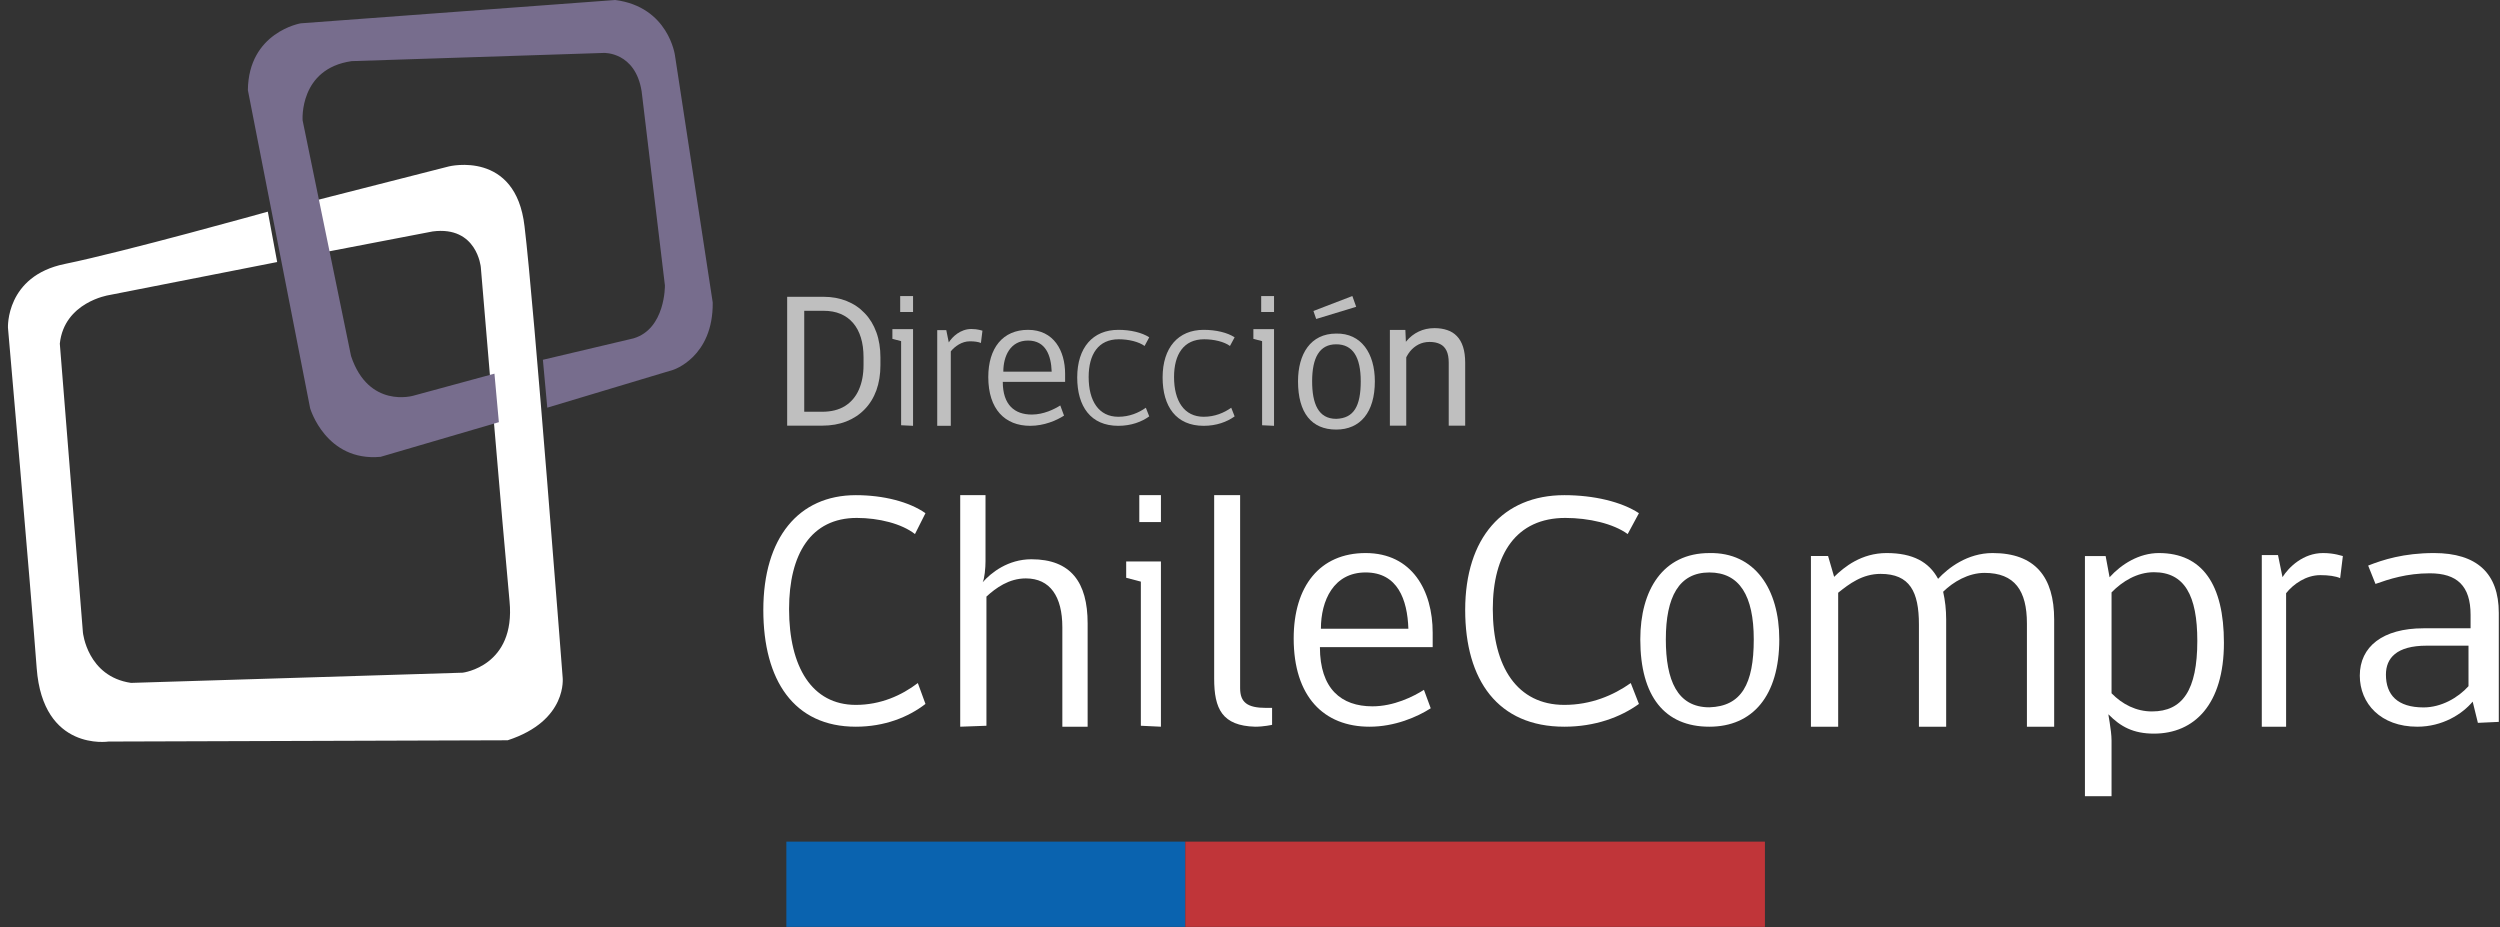
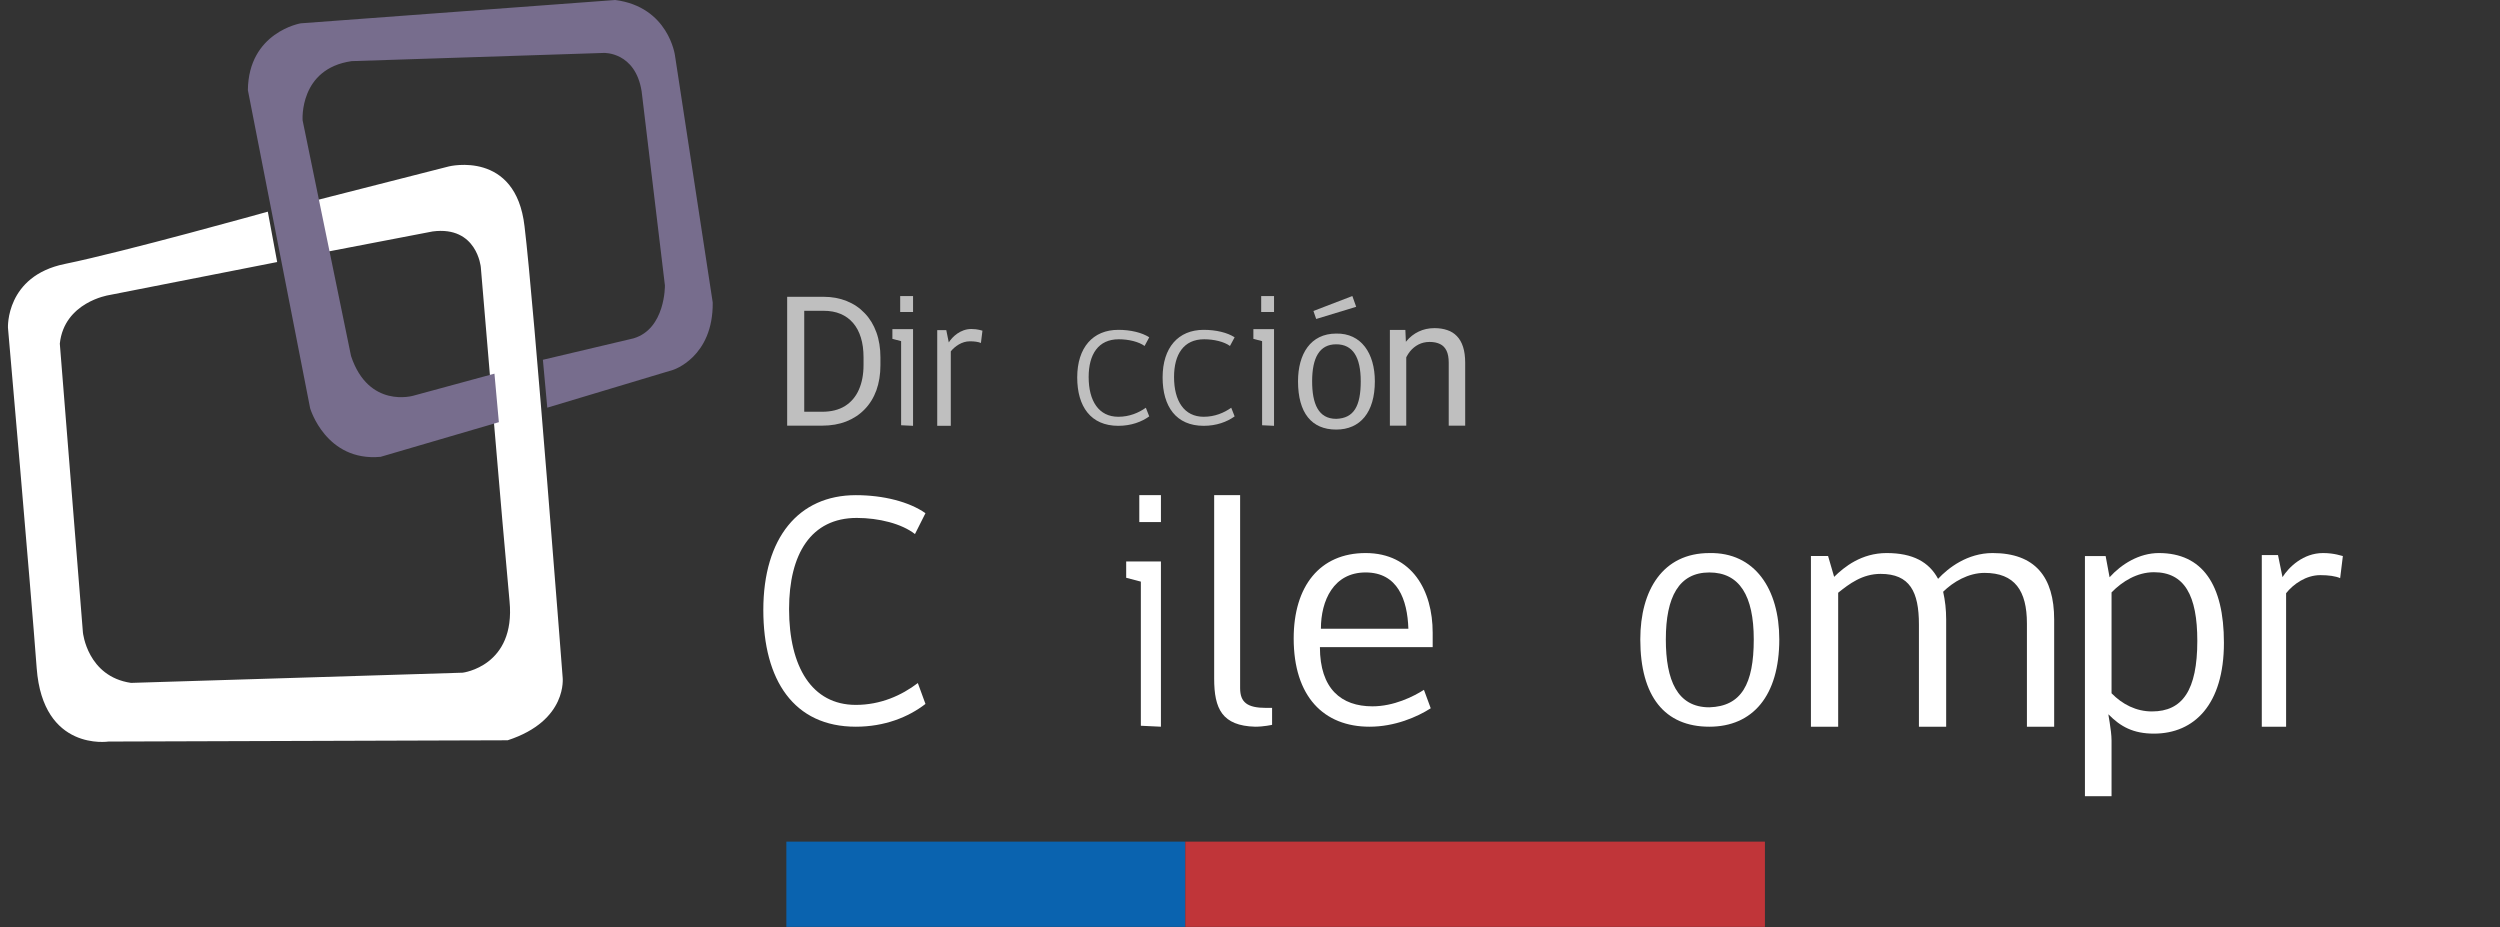
<svg xmlns="http://www.w3.org/2000/svg" width="186" height="69" viewBox="0 0 186 69" fill="none">
  <rect x="0" y="0" width="186" height="69" fill="#333333" stroke="none" />
  <path d="M23.55 14.894L33.402 12.38C33.402 12.38 38.375 11.146 39.025 16.839C39.722 22.532 41.86 50.38 41.86 50.38C41.86 50.38 42.278 53.606 37.771 55.077L8.075 55.171C8.075 55.171 3.195 55.931 2.73 49.716C2.266 43.501 0.593 24.382 0.593 24.382C0.593 24.382 0.407 20.54 4.822 19.638C9.237 18.737 19.925 15.748 19.925 15.748L20.622 19.496L8.075 21.963C8.075 21.963 4.775 22.485 4.45 25.568L6.169 47.059C6.169 47.059 6.495 50.333 9.748 50.807L34.425 50.048C34.425 50.048 38.375 49.574 37.91 44.735C37.445 39.848 35.772 19.875 35.772 19.875C35.772 19.875 35.493 16.792 32.194 17.219L24.294 18.737L23.55 14.894Z" fill="white" />
  <path d="M40.391 26.768L40.718 30.331L50.078 27.519C50.078 27.519 53.073 26.581 53.026 22.503L50.218 4.126C50.218 4.126 49.75 0.516 45.773 0L22.373 1.735C22.373 1.735 18.489 2.391 18.442 6.704L23.075 30.378C23.075 30.378 24.245 34.363 28.317 33.988L37.115 31.41L36.787 27.8L30.75 29.441C30.75 29.441 27.427 30.425 26.117 26.487L22.514 8.954C22.514 8.954 22.233 5.11 26.164 4.548L44.93 3.938C44.93 3.938 47.27 3.844 47.738 6.798L49.47 21.237C49.47 21.237 49.517 24.471 47.13 25.175L40.391 26.768Z" fill="#776D8D" />
-   <path d="M88.188 62.618H58.504V68.959H88.188V62.618Z" fill="#0A63AF" />
+   <path d="M88.188 62.618H58.504V68.959H88.188Z" fill="#0A63AF" />
  <path d="M131.31 62.618H88.188V68.959H131.31V62.618Z" fill="#C03539" />
  <path d="M63.674 54.067C59.061 54.067 56.791 50.608 56.791 45.383C56.791 40.017 59.416 36.84 63.674 36.84C65.733 36.84 67.648 37.334 68.855 38.181L68.074 39.734C67.081 38.958 65.378 38.534 63.746 38.534C60.339 38.534 58.707 41.217 58.707 45.312C58.707 49.619 60.41 52.444 63.674 52.444C65.519 52.444 67.081 51.737 68.287 50.819L68.855 52.373C67.578 53.361 65.803 54.067 63.674 54.067Z" fill="white" />
-   <path d="M71.44 54.067V36.84H73.322V41.752C73.322 42.25 73.253 43.033 73.113 43.318C73.74 42.606 74.995 41.609 76.738 41.609C79.666 41.609 80.92 43.318 80.92 46.379V54.067H79.038V46.664C79.038 44.386 78.132 43.033 76.32 43.033C75.065 43.033 74.089 43.745 73.391 44.386V53.996L71.44 54.067Z" fill="white" />
  <path d="M84.879 53.996V43.273L83.788 42.987V41.772H86.373V54.067L84.879 53.996ZM84.764 36.84H86.373V38.841H84.764V36.84Z" fill="white" />
  <path d="M90.334 50.496V36.84H92.265V51.196C92.265 52.246 92.785 52.667 94.197 52.667H94.643V53.927C94.643 53.927 94.048 54.067 93.38 54.067C90.928 53.997 90.334 52.737 90.334 50.496Z" fill="white" />
  <path d="M98.202 48.148C98.202 51.252 99.793 52.551 102.108 52.551C103.699 52.551 105.145 51.83 105.941 51.324L106.447 52.696C105.434 53.345 103.771 54.067 101.891 54.067C98.492 54.067 96.25 51.83 96.25 47.499C96.25 43.601 98.202 41.147 101.602 41.147C105.073 41.147 106.591 43.962 106.591 47.066V48.148H98.202ZM101.602 42.59C99.215 42.59 98.275 44.684 98.275 46.777H104.783C104.711 44.611 103.988 42.59 101.602 42.59Z" fill="white" />
-   <path d="M116.386 54.067C111.444 54.067 109.01 50.608 109.01 45.383C109.01 40.017 111.824 36.84 116.386 36.84C118.591 36.84 120.644 37.334 121.936 38.181L121.1 39.734C120.035 38.958 118.21 38.534 116.462 38.534C112.812 38.534 111.064 41.217 111.064 45.312C111.064 49.619 112.888 52.444 116.386 52.444C118.363 52.444 120.035 51.737 121.328 50.819L121.936 52.373C120.568 53.361 118.667 54.067 116.386 54.067Z" fill="white" />
  <path d="M132.379 47.572C132.379 51.758 130.409 54.067 127.174 54.067C123.867 54.067 122.038 51.83 122.038 47.572C122.038 43.891 123.727 41.148 127.174 41.148C130.551 41.076 132.379 43.818 132.379 47.572ZM130.48 47.572C130.48 44.324 129.424 42.591 127.174 42.591C124.923 42.591 123.938 44.396 123.938 47.572C123.938 50.603 124.782 52.624 127.174 52.624C129.566 52.552 130.48 50.892 130.48 47.572Z" fill="white" />
  <path d="M144.795 46.093V54.067H142.768V46.462C142.768 44.026 142.092 42.697 139.914 42.697C138.563 42.697 137.586 43.435 136.76 44.1V54.067H134.733V41.368H136.009L136.46 42.918C137.211 42.18 138.488 41.147 140.365 41.147C142.317 41.147 143.519 41.811 144.194 43.066C144.946 42.254 146.372 41.147 148.25 41.147C151.404 41.147 152.83 42.918 152.83 46.093V54.067H150.803V46.389C150.803 43.952 149.902 42.623 147.649 42.623C146.448 42.623 145.321 43.288 144.57 44.026C144.72 44.691 144.795 45.355 144.795 46.093Z" fill="white" />
  <path d="M157.099 55.107V59.236H155.119V41.372H156.66L156.953 42.948C157.832 41.972 159.153 41.147 160.619 41.147C163.847 41.147 165.46 43.473 165.46 47.827C165.46 52.405 163.26 54.582 160.252 54.582C158.712 54.582 157.759 54.056 156.879 53.156C156.806 53.006 157.099 54.282 157.099 55.107ZM157.099 51.58C157.907 52.405 158.933 52.931 160.107 52.931C162.38 52.931 163.48 51.354 163.48 47.677C163.48 44.299 162.526 42.573 160.252 42.573C159.006 42.573 157.907 43.248 157.099 44.074V51.58Z" fill="white" />
  <path d="M174.107 43.014C173.773 42.864 173.236 42.79 172.633 42.79C171.561 42.79 170.622 43.462 170.086 44.134V54.067H168.277V41.296H169.483L169.818 42.939C170.287 42.192 171.36 41.147 172.834 41.147C173.706 41.147 174.242 41.37 174.309 41.37L174.107 43.014Z" fill="white" />
-   <path d="M184.355 53.78L183.967 52.201C183.189 53.134 181.712 54.067 179.846 54.067C177.125 54.067 175.569 52.344 175.569 50.263C175.569 48.109 177.28 46.745 180.312 46.745H183.811V45.74C183.811 43.587 182.8 42.654 180.778 42.654C179.068 42.654 177.747 43.084 176.736 43.444L176.191 42.08C177.28 41.649 178.835 41.147 181.089 41.147C184.277 41.147 185.91 42.654 185.91 45.597V53.708L184.355 53.78ZM183.732 48.038H180.546C178.291 48.038 177.513 48.971 177.513 50.191C177.513 51.699 178.368 52.632 180.312 52.632C181.633 52.632 182.878 51.914 183.656 51.052V48.038H183.732Z" fill="white" />
  <path d="M61.159 31.669H59.157L59.17 30.635H61.159C61.844 30.635 62.414 30.492 62.871 30.207C63.327 29.918 63.67 29.514 63.898 28.996C64.13 28.473 64.247 27.863 64.247 27.165V26.579C64.247 26.031 64.181 25.543 64.049 25.118C63.918 24.687 63.724 24.325 63.47 24.031C63.215 23.733 62.904 23.507 62.535 23.353C62.171 23.199 61.751 23.123 61.277 23.123H59.118V22.082H61.277C61.905 22.082 62.478 22.188 62.996 22.398C63.514 22.605 63.959 22.905 64.332 23.3C64.71 23.691 65 24.165 65.202 24.723C65.403 25.276 65.504 25.899 65.504 26.592V27.165C65.504 27.859 65.403 28.484 65.202 29.042C65 29.595 64.708 30.067 64.326 30.457C63.948 30.848 63.492 31.149 62.956 31.359C62.425 31.566 61.826 31.669 61.159 31.669ZM59.835 22.082V31.669H58.565V22.082H59.835Z" fill="#BFBFBF" />
  <path d="M104.625 26.066V31.669H103.407V24.545H104.559L104.625 26.066ZM104.335 27.837L103.828 27.817C103.833 27.33 103.905 26.88 104.046 26.467C104.186 26.05 104.384 25.688 104.638 25.381C104.893 25.074 105.196 24.837 105.547 24.67C105.902 24.499 106.295 24.413 106.725 24.413C107.076 24.413 107.392 24.461 107.673 24.558C107.954 24.65 108.194 24.799 108.391 25.006C108.593 25.212 108.747 25.48 108.852 25.809C108.957 26.134 109.01 26.531 109.01 27.001V31.669H107.785V26.988C107.785 26.614 107.73 26.316 107.621 26.092C107.511 25.864 107.351 25.699 107.14 25.598C106.929 25.493 106.67 25.44 106.363 25.44C106.06 25.44 105.784 25.504 105.534 25.631C105.288 25.759 105.075 25.934 104.895 26.158C104.719 26.382 104.581 26.639 104.48 26.928C104.384 27.214 104.335 27.516 104.335 27.837Z" fill="#BFBFBF" />
  <path d="M100.9 22.826L100.615 22.025L97.718 23.137L97.925 23.732L100.9 22.826Z" fill="#BFBFBF" />
  <path d="M93.9 31.639V25.381L93.251 25.211V24.488H94.788V31.681L93.9 31.639ZM93.832 22.025H94.788V23.215H93.832V22.025Z" fill="#BFBFBF" />
  <path d="M67.043 31.639V25.381L66.394 25.211V24.488H67.931V31.681L67.043 31.639ZM66.974 22.025H67.931V23.215H66.974V22.025Z" fill="#BFBFBF" />
-   <path d="M74.607 28.41C74.607 30.125 75.487 30.843 76.766 30.843C77.645 30.843 78.445 30.444 78.885 30.165L79.164 30.923C78.605 31.282 77.685 31.681 76.646 31.681C74.767 31.681 73.528 30.444 73.528 28.05C73.528 25.896 74.607 24.54 76.486 24.54C78.405 24.54 79.244 26.096 79.244 27.811V28.41H74.607ZM76.486 25.337C75.167 25.337 74.647 26.494 74.647 27.651H78.245C78.205 26.455 77.805 25.337 76.486 25.337Z" fill="#BFBFBF" />
  <path d="M72.981 25.518C72.795 25.434 72.495 25.393 72.159 25.393C71.561 25.393 71.038 25.768 70.739 26.142V31.682H69.73V24.56H70.403L70.589 25.476C70.851 25.06 71.449 24.477 72.271 24.477C72.757 24.477 73.056 24.602 73.094 24.602L72.981 25.518Z" fill="#BFBFBF" />
  <path d="M83.202 31.681C81.154 31.681 80.145 30.247 80.145 28.081C80.145 25.857 81.311 24.54 83.202 24.54C84.117 24.54 84.967 24.744 85.503 25.096L85.157 25.74C84.715 25.418 83.959 25.242 83.234 25.242C81.721 25.242 80.996 26.354 80.996 28.052C80.996 29.837 81.752 31.008 83.202 31.008C84.022 31.008 84.715 30.715 85.251 30.335L85.503 30.979C84.936 31.389 84.148 31.681 83.202 31.681Z" fill="#BFBFBF" />
  <path d="M89.555 31.681C87.507 31.681 86.498 30.247 86.498 28.081C86.498 25.857 87.664 24.54 89.555 24.54C90.47 24.54 91.321 24.744 91.856 25.096L91.51 25.74C91.068 25.418 90.312 25.242 89.587 25.242C88.074 25.242 87.349 26.354 87.349 28.052C87.349 29.837 88.106 31.008 89.555 31.008C90.375 31.008 91.068 30.715 91.604 30.335L91.856 30.979C91.289 31.389 90.501 31.681 89.555 31.681Z" fill="#BFBFBF" />
  <path d="M102.289 28.369C102.289 30.683 101.2 31.96 99.412 31.96C97.584 31.96 96.573 30.723 96.573 28.369C96.573 26.334 97.506 24.818 99.412 24.818C101.279 24.779 102.289 26.294 102.289 28.369ZM101.239 28.369C101.239 26.574 100.656 25.616 99.412 25.616C98.168 25.616 97.623 26.614 97.623 28.369C97.623 30.045 98.09 31.162 99.412 31.162C100.734 31.122 101.239 30.204 101.239 28.369Z" fill="#BFBFBF" />
</svg>